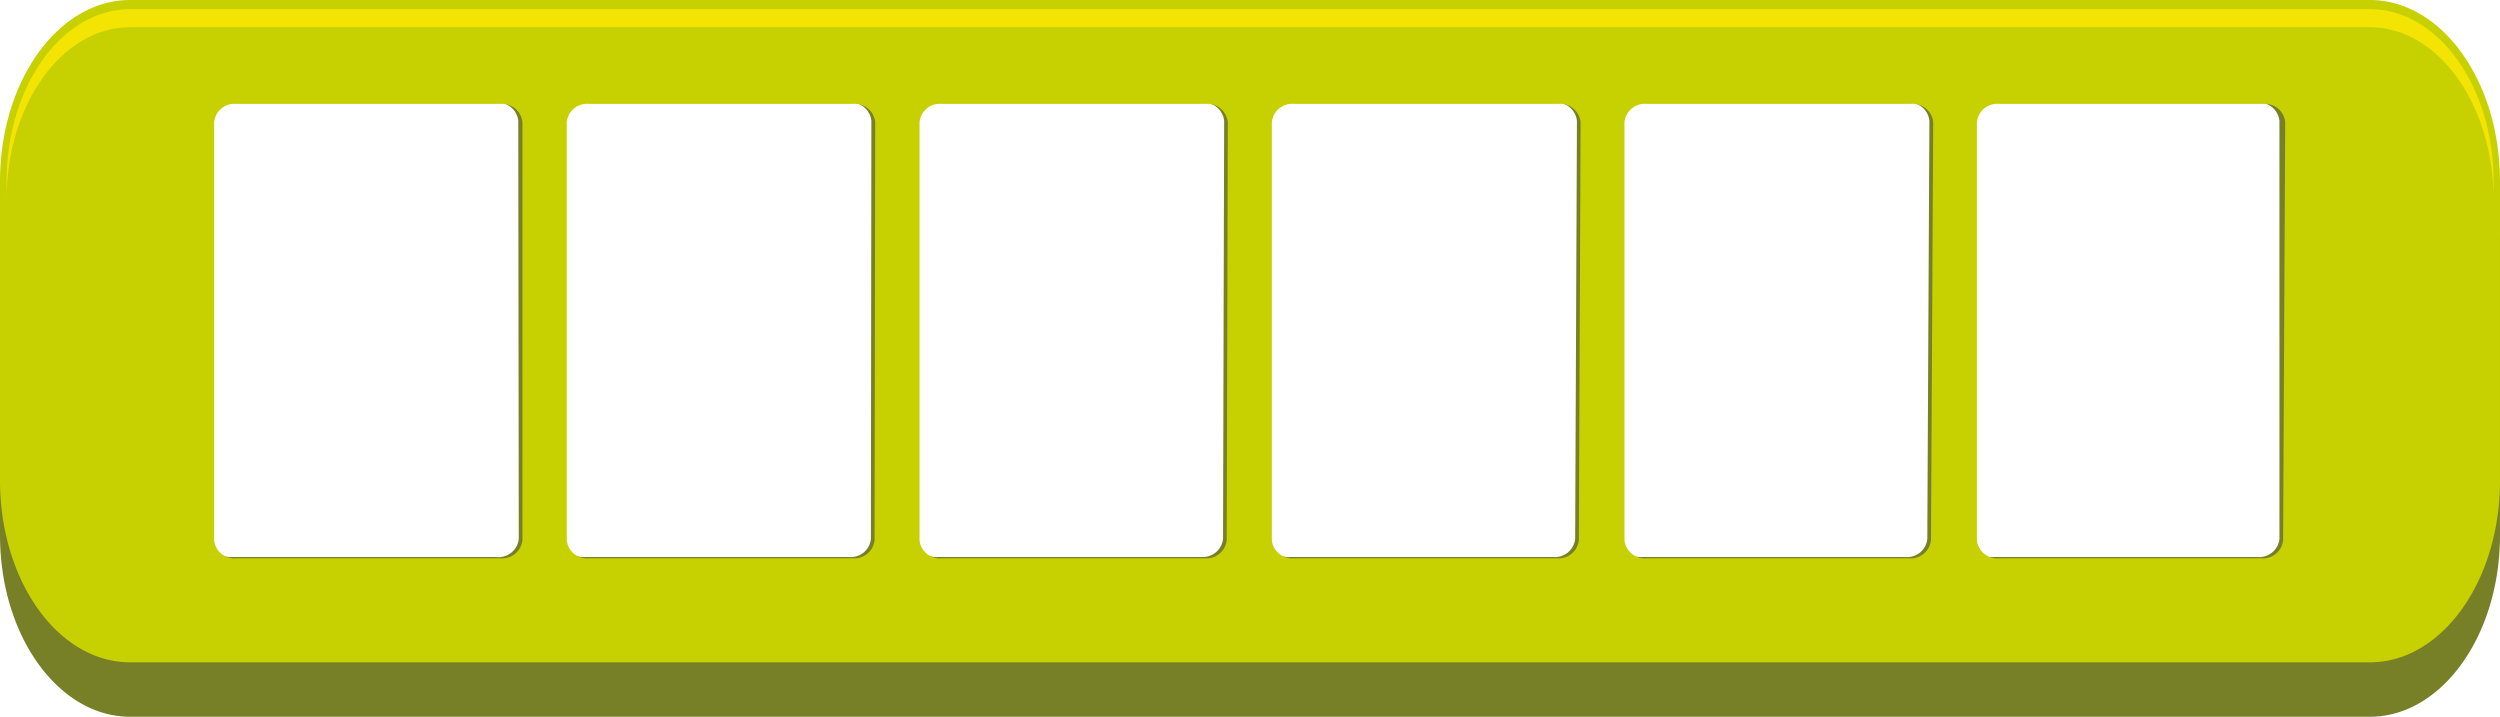
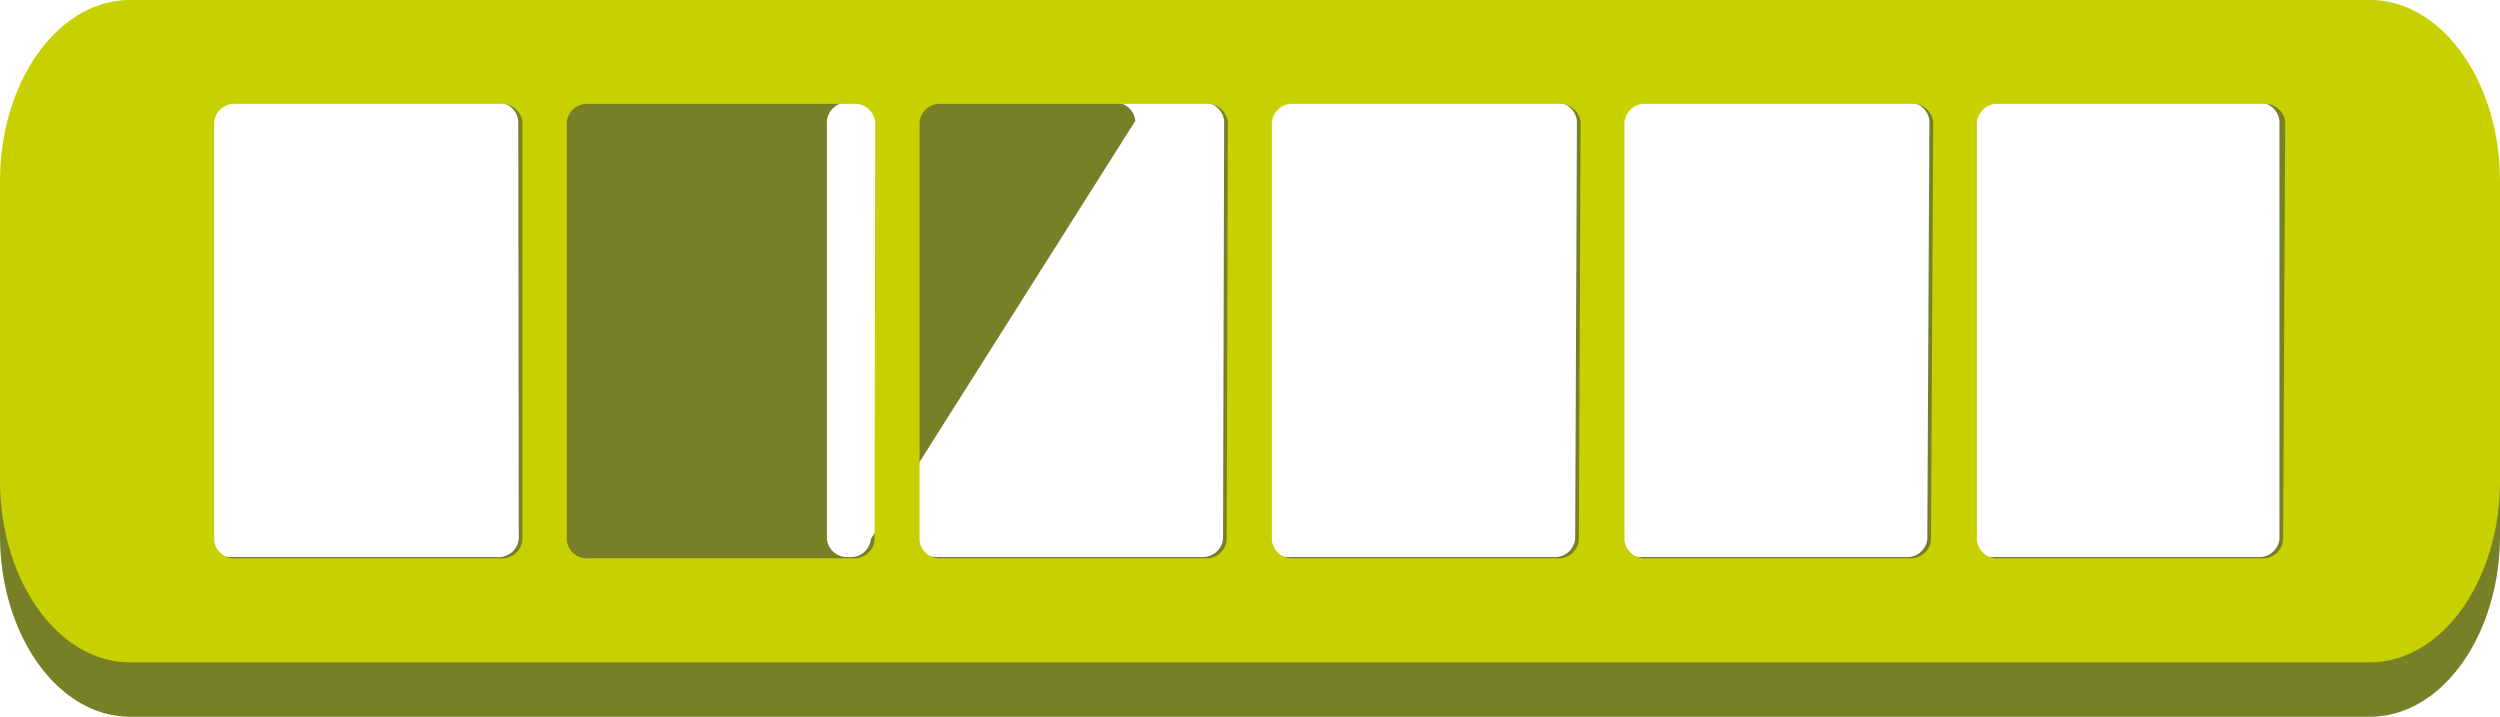
<svg xmlns="http://www.w3.org/2000/svg" viewBox="0 0 156.19 44.78">
  <g data-name="Layer 2">
    <g data-name="Laag 1">
-       <path d="M148.06 3.4H8.13C3.64 3.4 0 8.48 0 14.74v18.7c0 6.26 3.64 11.34 8.13 11.34h139.93c4.49 0 8.13-5.08 8.13-11.34v-18.7c0-6.26-3.64-11.34-8.13-11.34zM32.41 33.67A1.27 1.27 0 0131 34.8H14.52a1.27 1.27 0 01-1.38-1.13V7.55a1.28 1.28 0 011.38-1.14H31a1.28 1.28 0 011.38 1.14zm22 0a1.26 1.26 0 01-1.37 1.13H36.55a1.27 1.27 0 01-1.38-1.13V7.55a1.28 1.28 0 011.38-1.14h16.52a1.27 1.27 0 011.37 1.14zm22 0a1.27 1.27 0 01-1.31 1.13H58.59a1.27 1.27 0 01-1.38-1.13V7.55a1.28 1.28 0 011.38-1.14H75.1a1.28 1.28 0 011.38 1.14zm22 0a1.27 1.27 0 01-1.38 1.13H80.6a1.26 1.26 0 01-1.37-1.13V7.55a1.27 1.27 0 011.37-1.14h16.54a1.28 1.28 0 011.38 1.14zm22 0a1.26 1.26 0 01-1.37 1.13h-16.41a1.26 1.26 0 01-1.37-1.13V7.55a1.27 1.27 0 011.37-1.14h16.54a1.27 1.27 0 011.37 1.14zm22 0a1.27 1.27 0 01-1.38 1.13h-16.5a1.27 1.27 0 01-1.38-1.13V7.55a1.28 1.28 0 011.38-1.14h16.5a1.28 1.28 0 011.38 1.14z" fill="#788027" />
+       <path d="M148.06 3.4H8.13C3.64 3.4 0 8.48 0 14.74v18.7c0 6.26 3.64 11.34 8.13 11.34h139.93c4.49 0 8.13-5.08 8.13-11.34v-18.7c0-6.26-3.64-11.34-8.13-11.34zM32.41 33.67A1.27 1.27 0 0131 34.8H14.52a1.27 1.27 0 01-1.38-1.13V7.55a1.28 1.28 0 011.38-1.14H31a1.28 1.28 0 011.38 1.14zm22 0a1.26 1.26 0 01-1.37 1.13a1.27 1.27 0 01-1.38-1.13V7.55a1.28 1.28 0 011.38-1.14h16.52a1.27 1.27 0 011.37 1.14zm22 0a1.27 1.27 0 01-1.31 1.13H58.59a1.27 1.27 0 01-1.38-1.13V7.55a1.28 1.28 0 011.38-1.14H75.1a1.28 1.28 0 011.38 1.14zm22 0a1.27 1.27 0 01-1.38 1.13H80.6a1.26 1.26 0 01-1.37-1.13V7.55a1.27 1.27 0 011.37-1.14h16.54a1.28 1.28 0 011.38 1.14zm22 0a1.26 1.26 0 01-1.37 1.13h-16.41a1.26 1.26 0 01-1.37-1.13V7.55a1.27 1.27 0 011.37-1.14h16.54a1.27 1.27 0 011.37 1.14zm22 0a1.27 1.27 0 01-1.38 1.13h-16.5a1.27 1.27 0 01-1.38-1.13V7.55a1.28 1.28 0 011.38-1.14h16.5a1.28 1.28 0 011.38 1.14z" fill="#788027" />
      <path d="M148.06 0H8.13C3.64 0 0 5.07 0 11.34V30c0 6.3 3.64 11.38 8.13 11.38h139.93c4.49 0 8.13-5.08 8.13-11.34v-18.7c0-6.27-3.64-11.34-8.13-11.34zM32.64 33.75a1.27 1.27 0 01-1.38 1.13h-16.5a1.26 1.26 0 01-1.38-1.13V7.63a1.27 1.27 0 011.38-1.14h16.5a1.28 1.28 0 011.38 1.14zm22 0a1.27 1.27 0 01-1.38 1.13H36.78a1.26 1.26 0 01-1.37-1.13V7.63a1.27 1.27 0 011.37-1.14H53.3a1.28 1.28 0 011.38 1.14zm22 0a1.27 1.27 0 01-1.38 1.13H58.83a1.26 1.26 0 01-1.38-1.13V7.63a1.27 1.27 0 011.38-1.14h16.5a1.28 1.28 0 011.38 1.14zm22 0a1.27 1.27 0 01-1.38 1.13H80.84a1.27 1.27 0 01-1.38-1.13V7.63a1.28 1.28 0 011.38-1.14h16.53a1.28 1.28 0 011.38 1.14zm22 0a1.27 1.27 0 01-1.38 1.13h-16.39a1.27 1.27 0 01-1.38-1.13V7.63a1.28 1.28 0 011.38-1.14h16.53a1.28 1.28 0 011.38 1.14zm22 0a1.26 1.26 0 01-1.37 1.13h-16.38a1.27 1.27 0 01-1.38-1.13V7.63a1.28 1.28 0 011.38-1.14h16.51a1.27 1.27 0 011.37 1.14z" fill="#c7d101" />
-       <path d="M148.06.57H8.13C3.87.57.41 5.4.41 11.34v1.13C.41 6.53 3.87 1.7 8.13 1.7h139.93c4.26 0 7.73 4.83 7.73 10.77v-1.13c0-5.94-3.47-10.77-7.73-10.77z" fill="#f4e404" />
    </g>
  </g>
</svg>